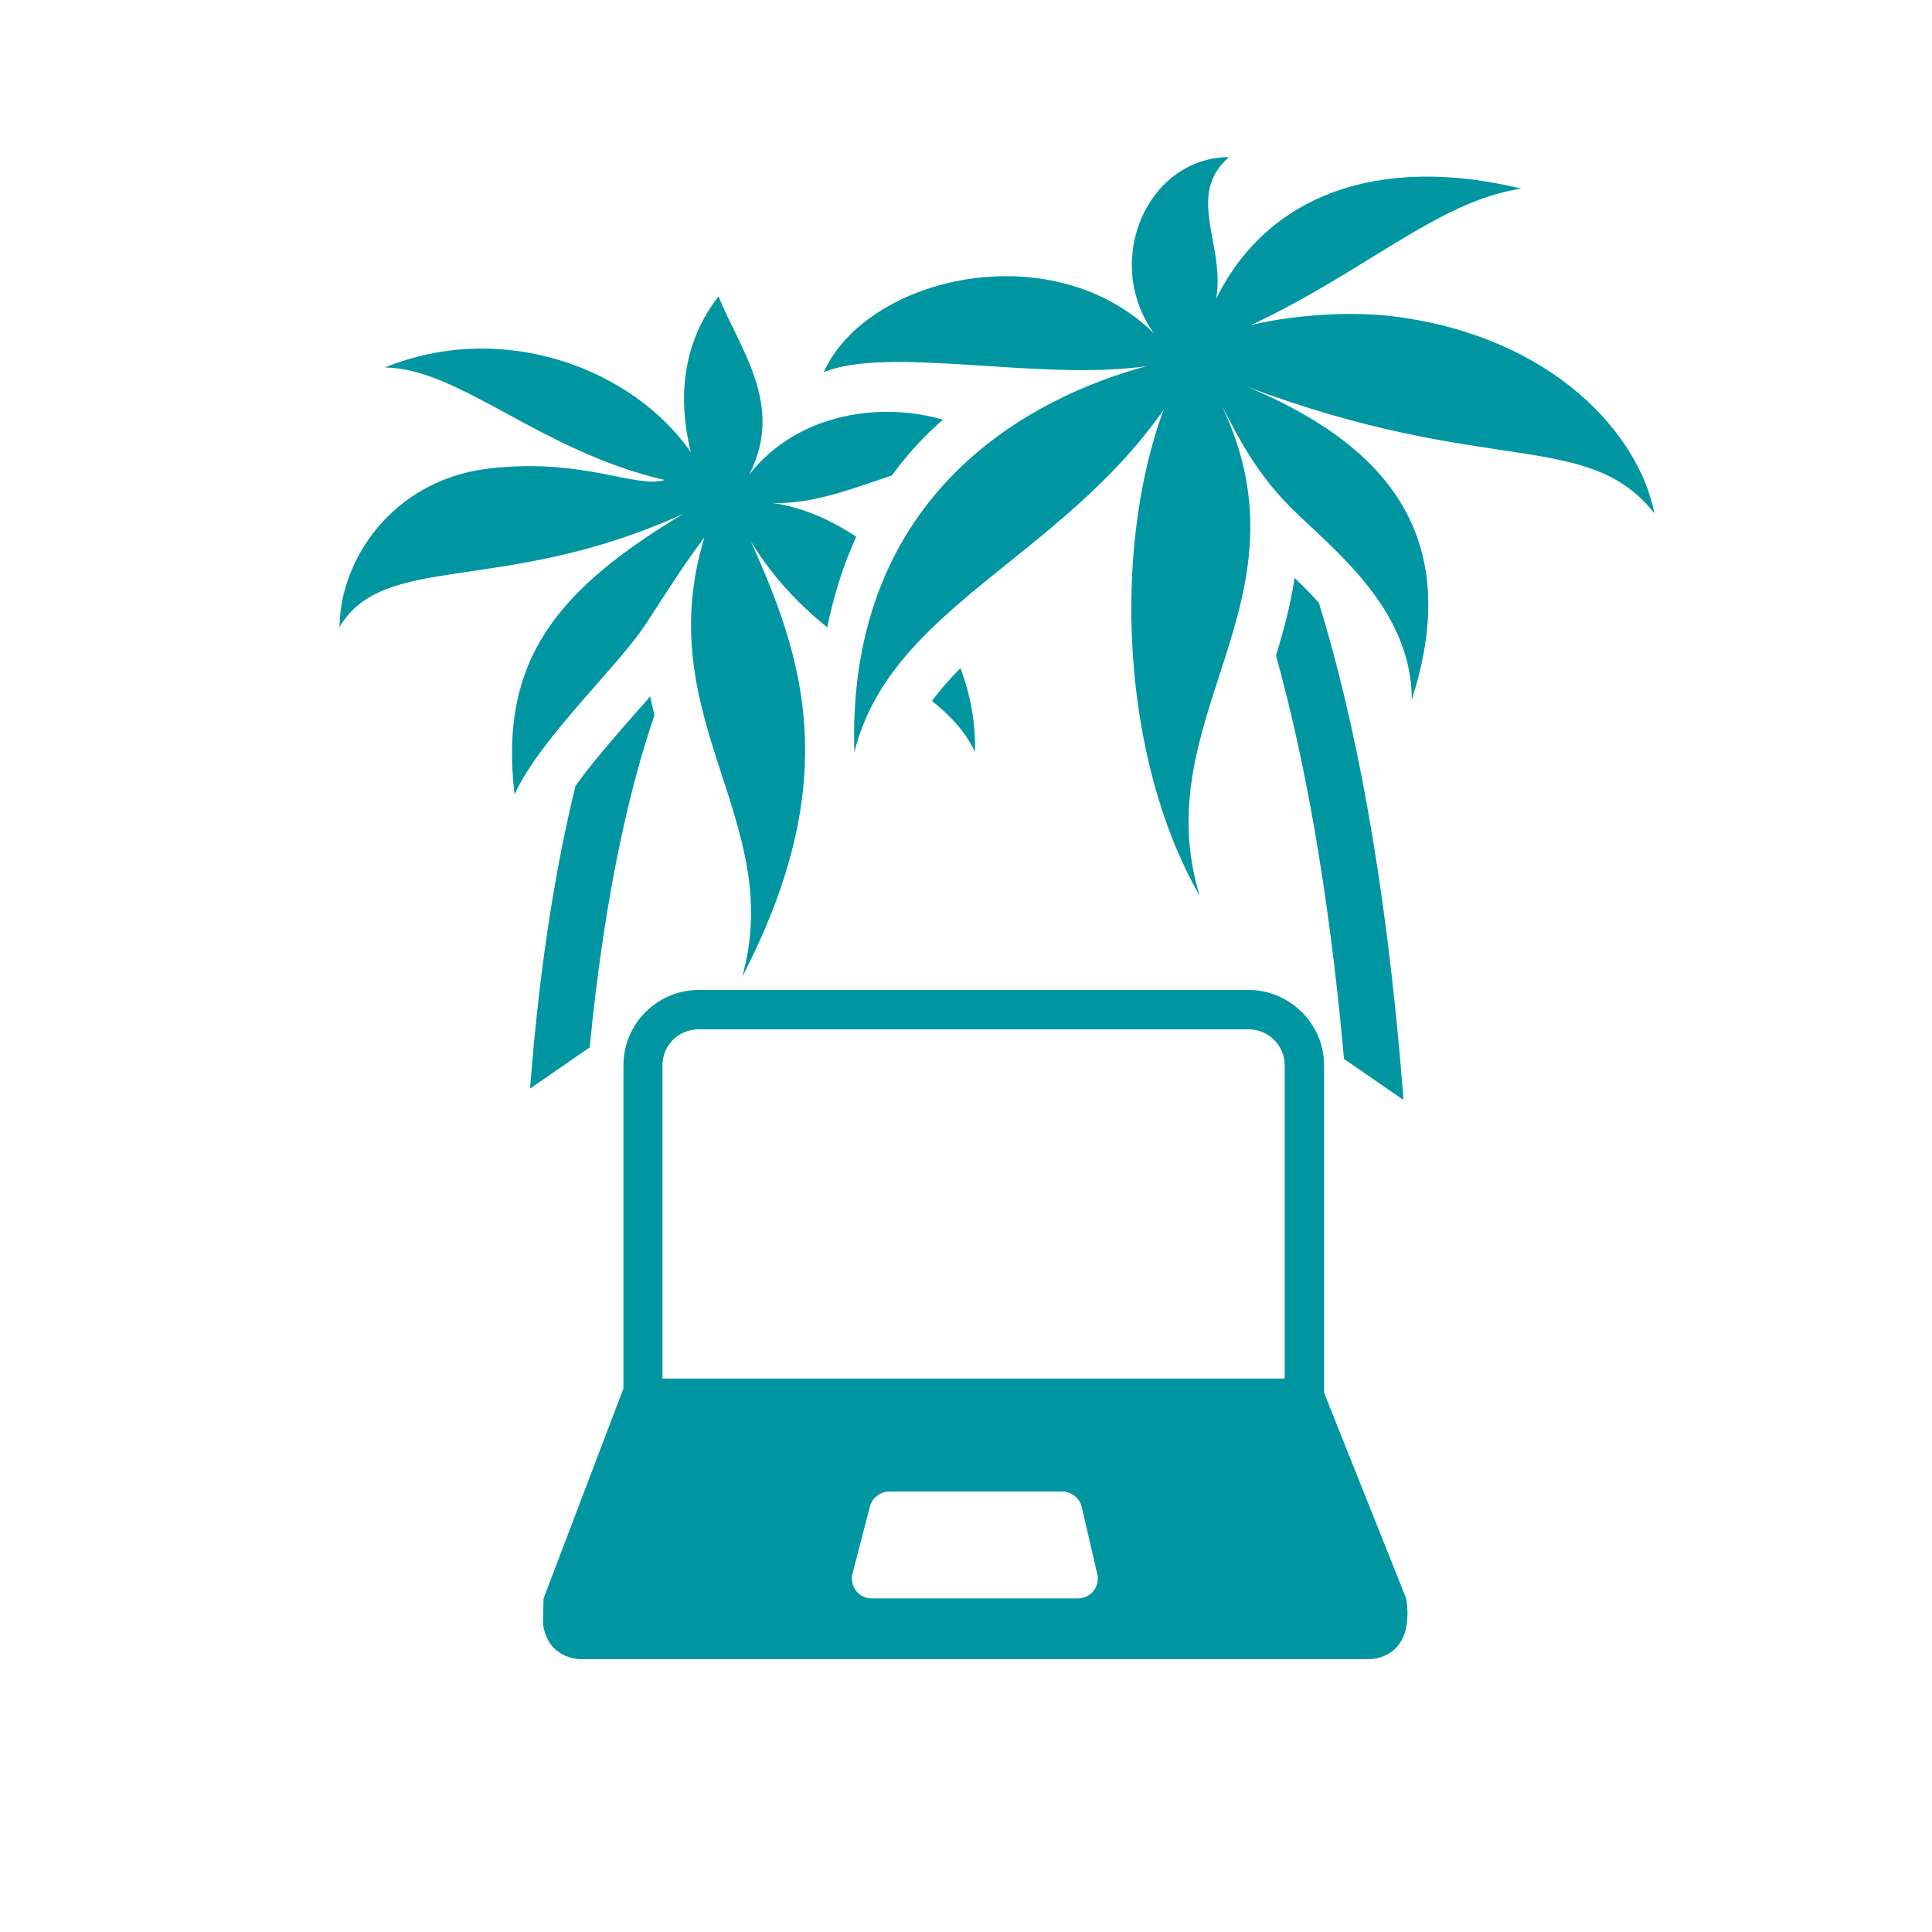
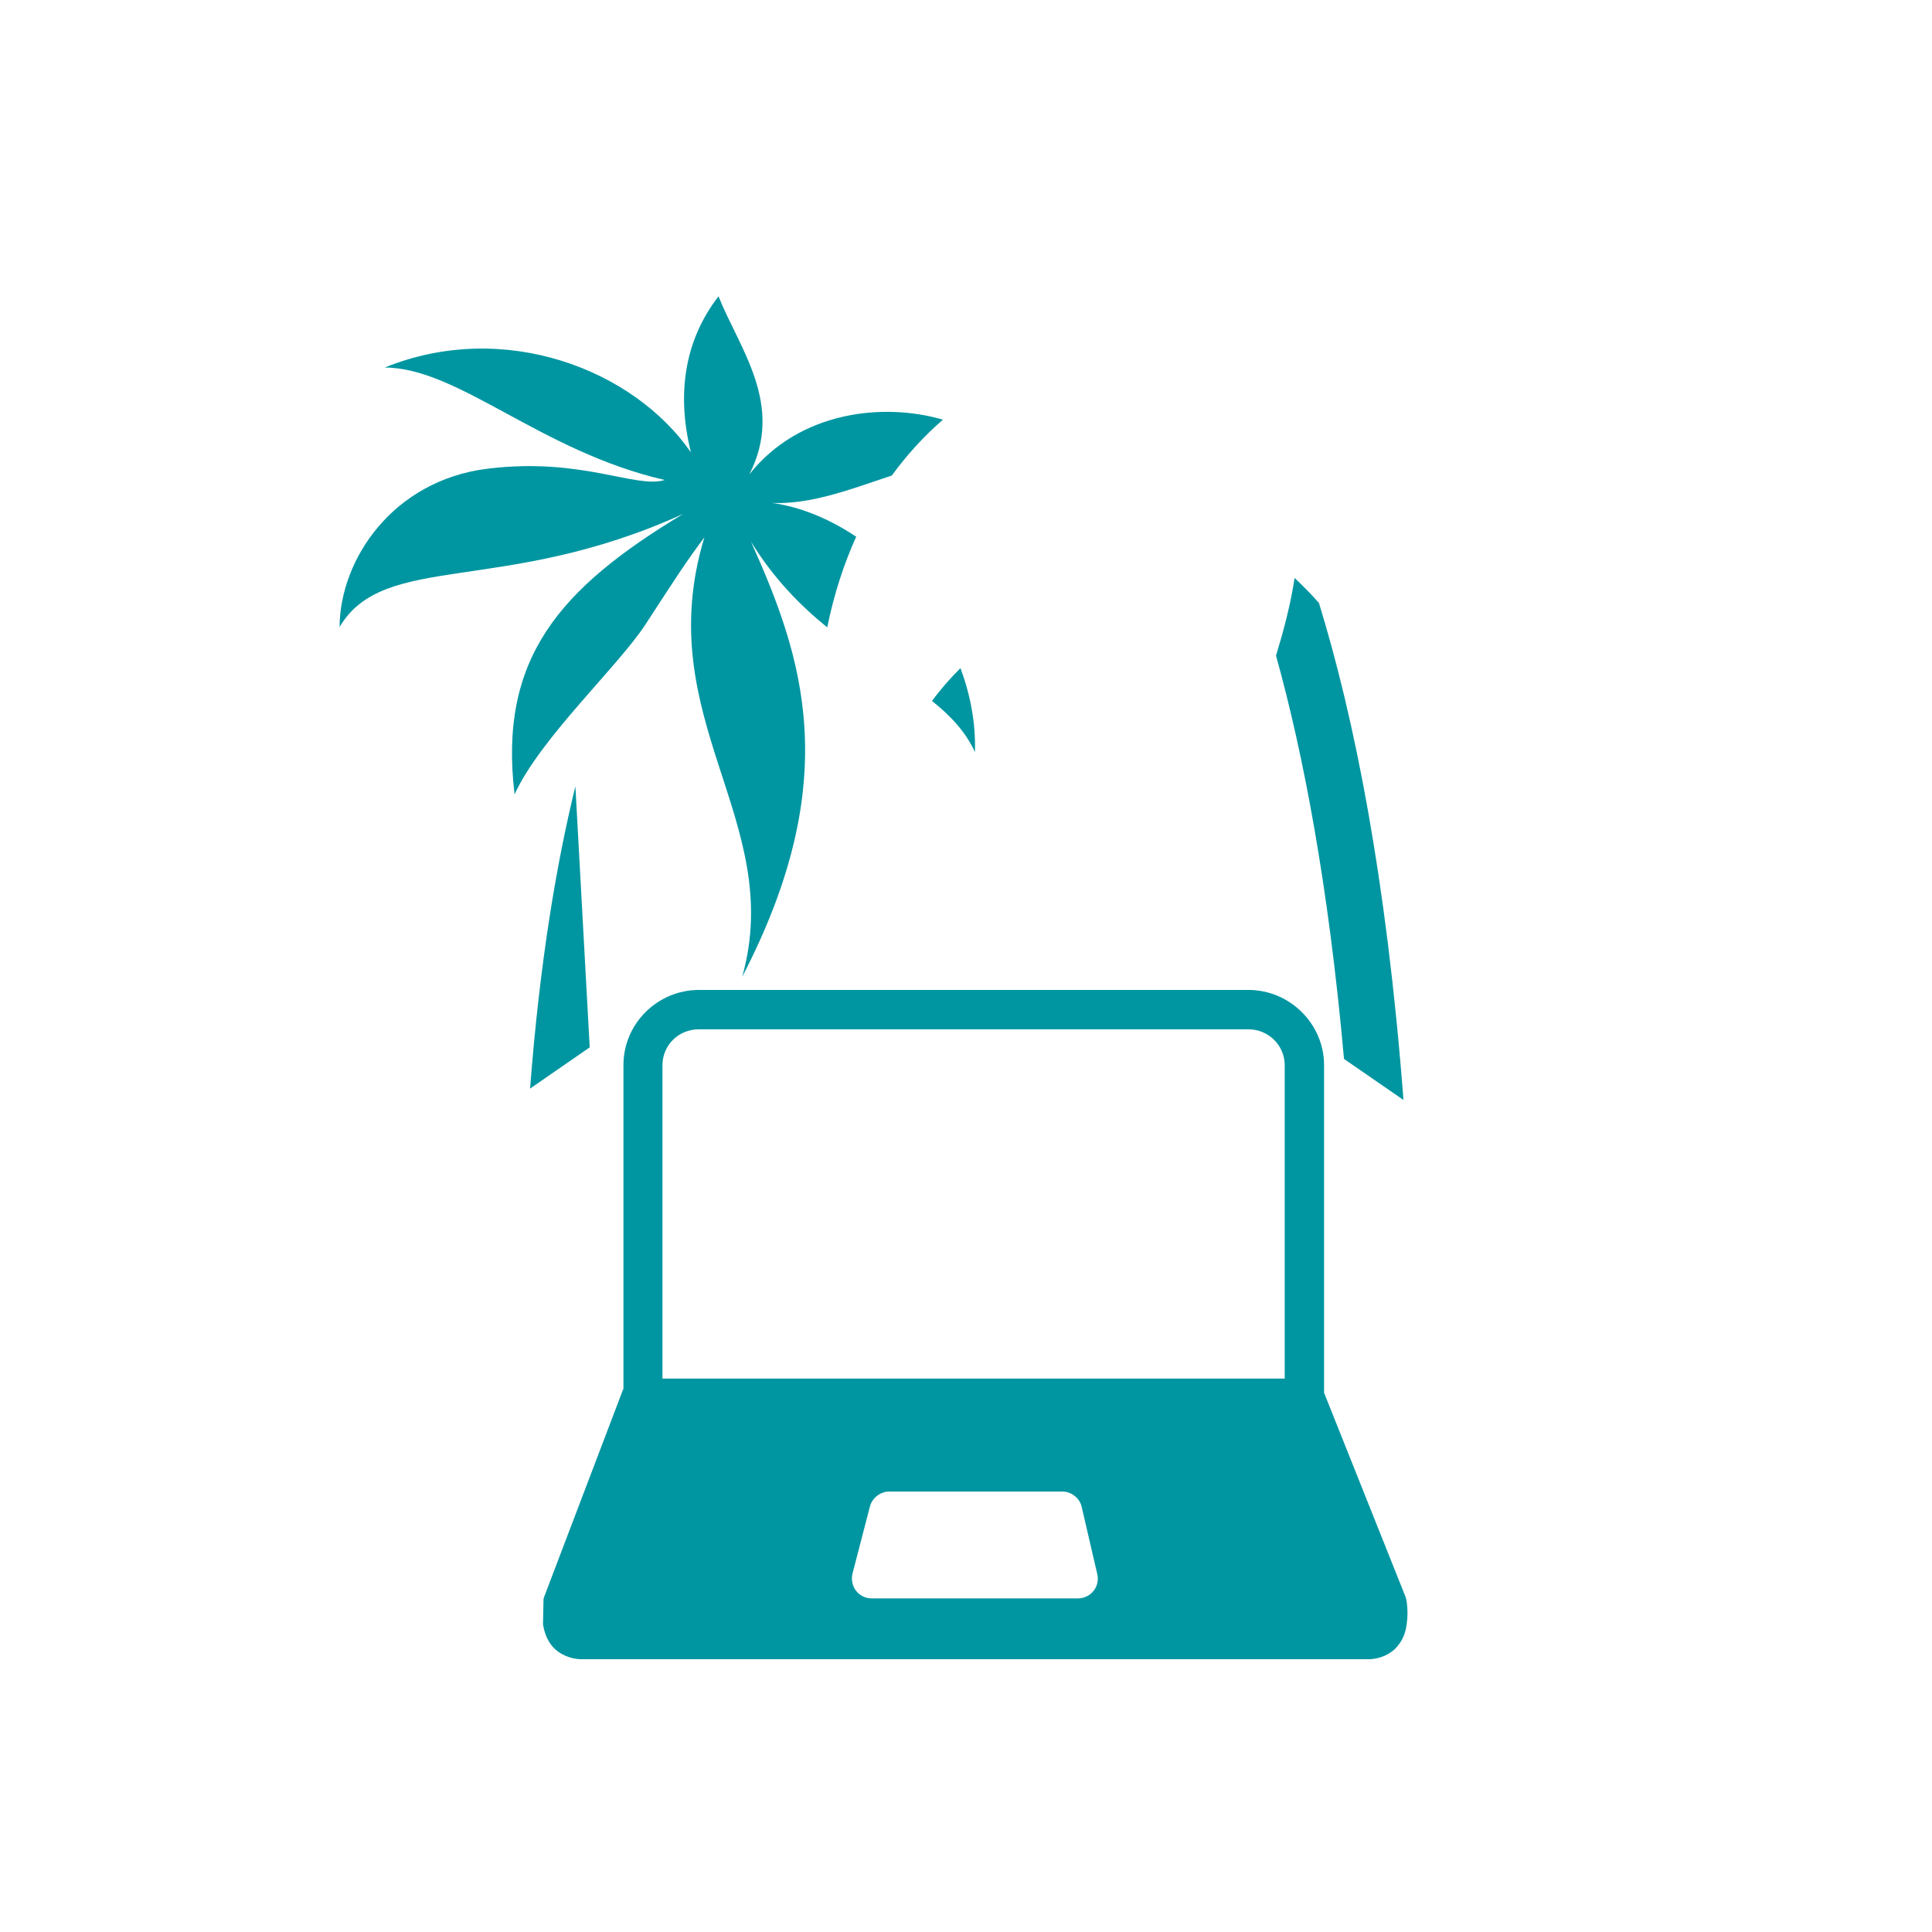
<svg xmlns="http://www.w3.org/2000/svg" id="Icons" viewBox="0 0 113.39 113.39">
  <defs>
    <style>
      .cls-1 {
        fill: #0096a1;
        stroke-width: 0px;
      }
    </style>
  </defs>
  <path class="cls-1" d="M82.52,93.84c0-.07-.03-.13-.06-.2l-4.75-11.9v-19.23c0-2.42-2.01-4.41-4.44-4.41h-32.25c-2.43,0-4.43,1.98-4.43,4.41v19s-.05.09-.06.14l-4.57,12.01c-.03.06-.04.13-.06.19l-.03,1.47c.06.4.19.88.56,1.32.38.44,1.04.74,1.69.74h46.2c.66,0,1.31-.3,1.68-.74.38-.44.51-.92.56-1.32.12-.8-.03-1.48-.03-1.48M64.17,93.38c-.21.27-.56.43-.9.43h-12.12c-.35,0-.7-.17-.91-.45-.21-.27-.29-.65-.21-.99l1.03-3.97c.13-.48.61-.86,1.12-.86h10.18c.51,0,1,.38,1.12.88l.92,3.97c.08.34,0,.71-.22.98M75.4,78.81v2.1h-36.52v-18.39c0-1.17.94-2.11,2.14-2.11h0s9.39,0,9.39,0h0s22.85,0,22.85,0c1.2,0,2.14.95,2.14,2.11v16.29Z" />
  <g>
    <g>
      <path class="cls-1" d="M82.37,64.55c-1-13.04-2.89-22.43-4.96-29.16-.46-.52-.94-1.01-1.43-1.47-.24,1.6-.65,3.11-1.09,4.56,1.61,5.79,3.08,13.49,3.99,23.67l3.48,2.4Z" />
-       <path class="cls-1" d="M33.77,46.15c-1.07,4.36-2.08,10.16-2.66,17.74l3.5-2.42c.91-9.38,2.47-15.62,3.8-19.49-.09-.37-.17-.73-.25-1.11-.33.38-.66.76-1.01,1.15-1.17,1.34-2.45,2.8-3.38,4.12Z" />
+       <path class="cls-1" d="M33.77,46.15c-1.07,4.36-2.08,10.16-2.66,17.74l3.5-2.42Z" />
    </g>
    <g>
      <path class="cls-1" d="M54.7,41.14c.49-.67,1.05-1.31,1.67-1.93.58,1.56.9,3.22.85,4.93-.55-1.2-1.44-2.14-2.52-3Z" />
      <path class="cls-1" d="M30.21,46.6c1.54-3.33,6.07-7.48,7.7-9.99,1.74-2.68,2.39-3.69,3.43-5.07-3.24,10.69,4.8,16.59,2.22,25.79,6.02-11.6,3.55-18.78.52-25.53,1.34,2.17,2.9,3.75,4.47,5.02.4-1.96.98-3.73,1.7-5.32-1.81-1.21-3.77-1.95-5.66-2.05,2.54.37,5.21-.7,7.75-1.54.91-1.25,1.92-2.34,3-3.28-3.49-1.02-8.42-.5-11.36,3.21,2.09-4.09-.59-7.38-1.81-10.45-2,2.59-2.47,5.73-1.62,9.16-3.37-4.88-10.97-7.82-17.97-4.98,4.35.02,9.13,4.92,16.43,6.6-1.68.53-4.87-1.35-10.41-.66-5.54.69-8.65,5.32-8.67,9.29,2.62-4.44,9.6-1.83,20.17-6.64-7.28,4.38-10.85,8.49-9.9,16.46Z" />
-       <path class="cls-1" d="M68.29,24.05c-3.01,8.18-2.52,20.43,2.12,28.53-3.21-10.51,6.76-17.23,1.31-28.74.94,1.74,1.96,4.02,4.55,6.45,2.49,2.35,6.59,5.77,6.59,10.77,3.18-9.85-1.85-15.1-9.68-18.37,14.13,5.33,19.98,2.46,23.92,7.44-.9-4.62-5.91-10.32-15.15-11.54-3.23-.43-6.92.07-8.55.5,6.84-3.21,10.98-7.27,15.88-8.02-8.38-2.03-14.91.38-17.9,6.46.54-3.18-1.82-6.08.75-8.31-4.78.03-7.45,6.08-4.41,10.34-5.98-5.87-16.84-3.34-19.38,2.29,3.74-1.58,12.67.54,18.96-.36-6.53,1.74-17.64,7.28-17.16,22.67,2.08-8.43,12.01-11.34,18.14-20.09Z" />
    </g>
  </g>
</svg>